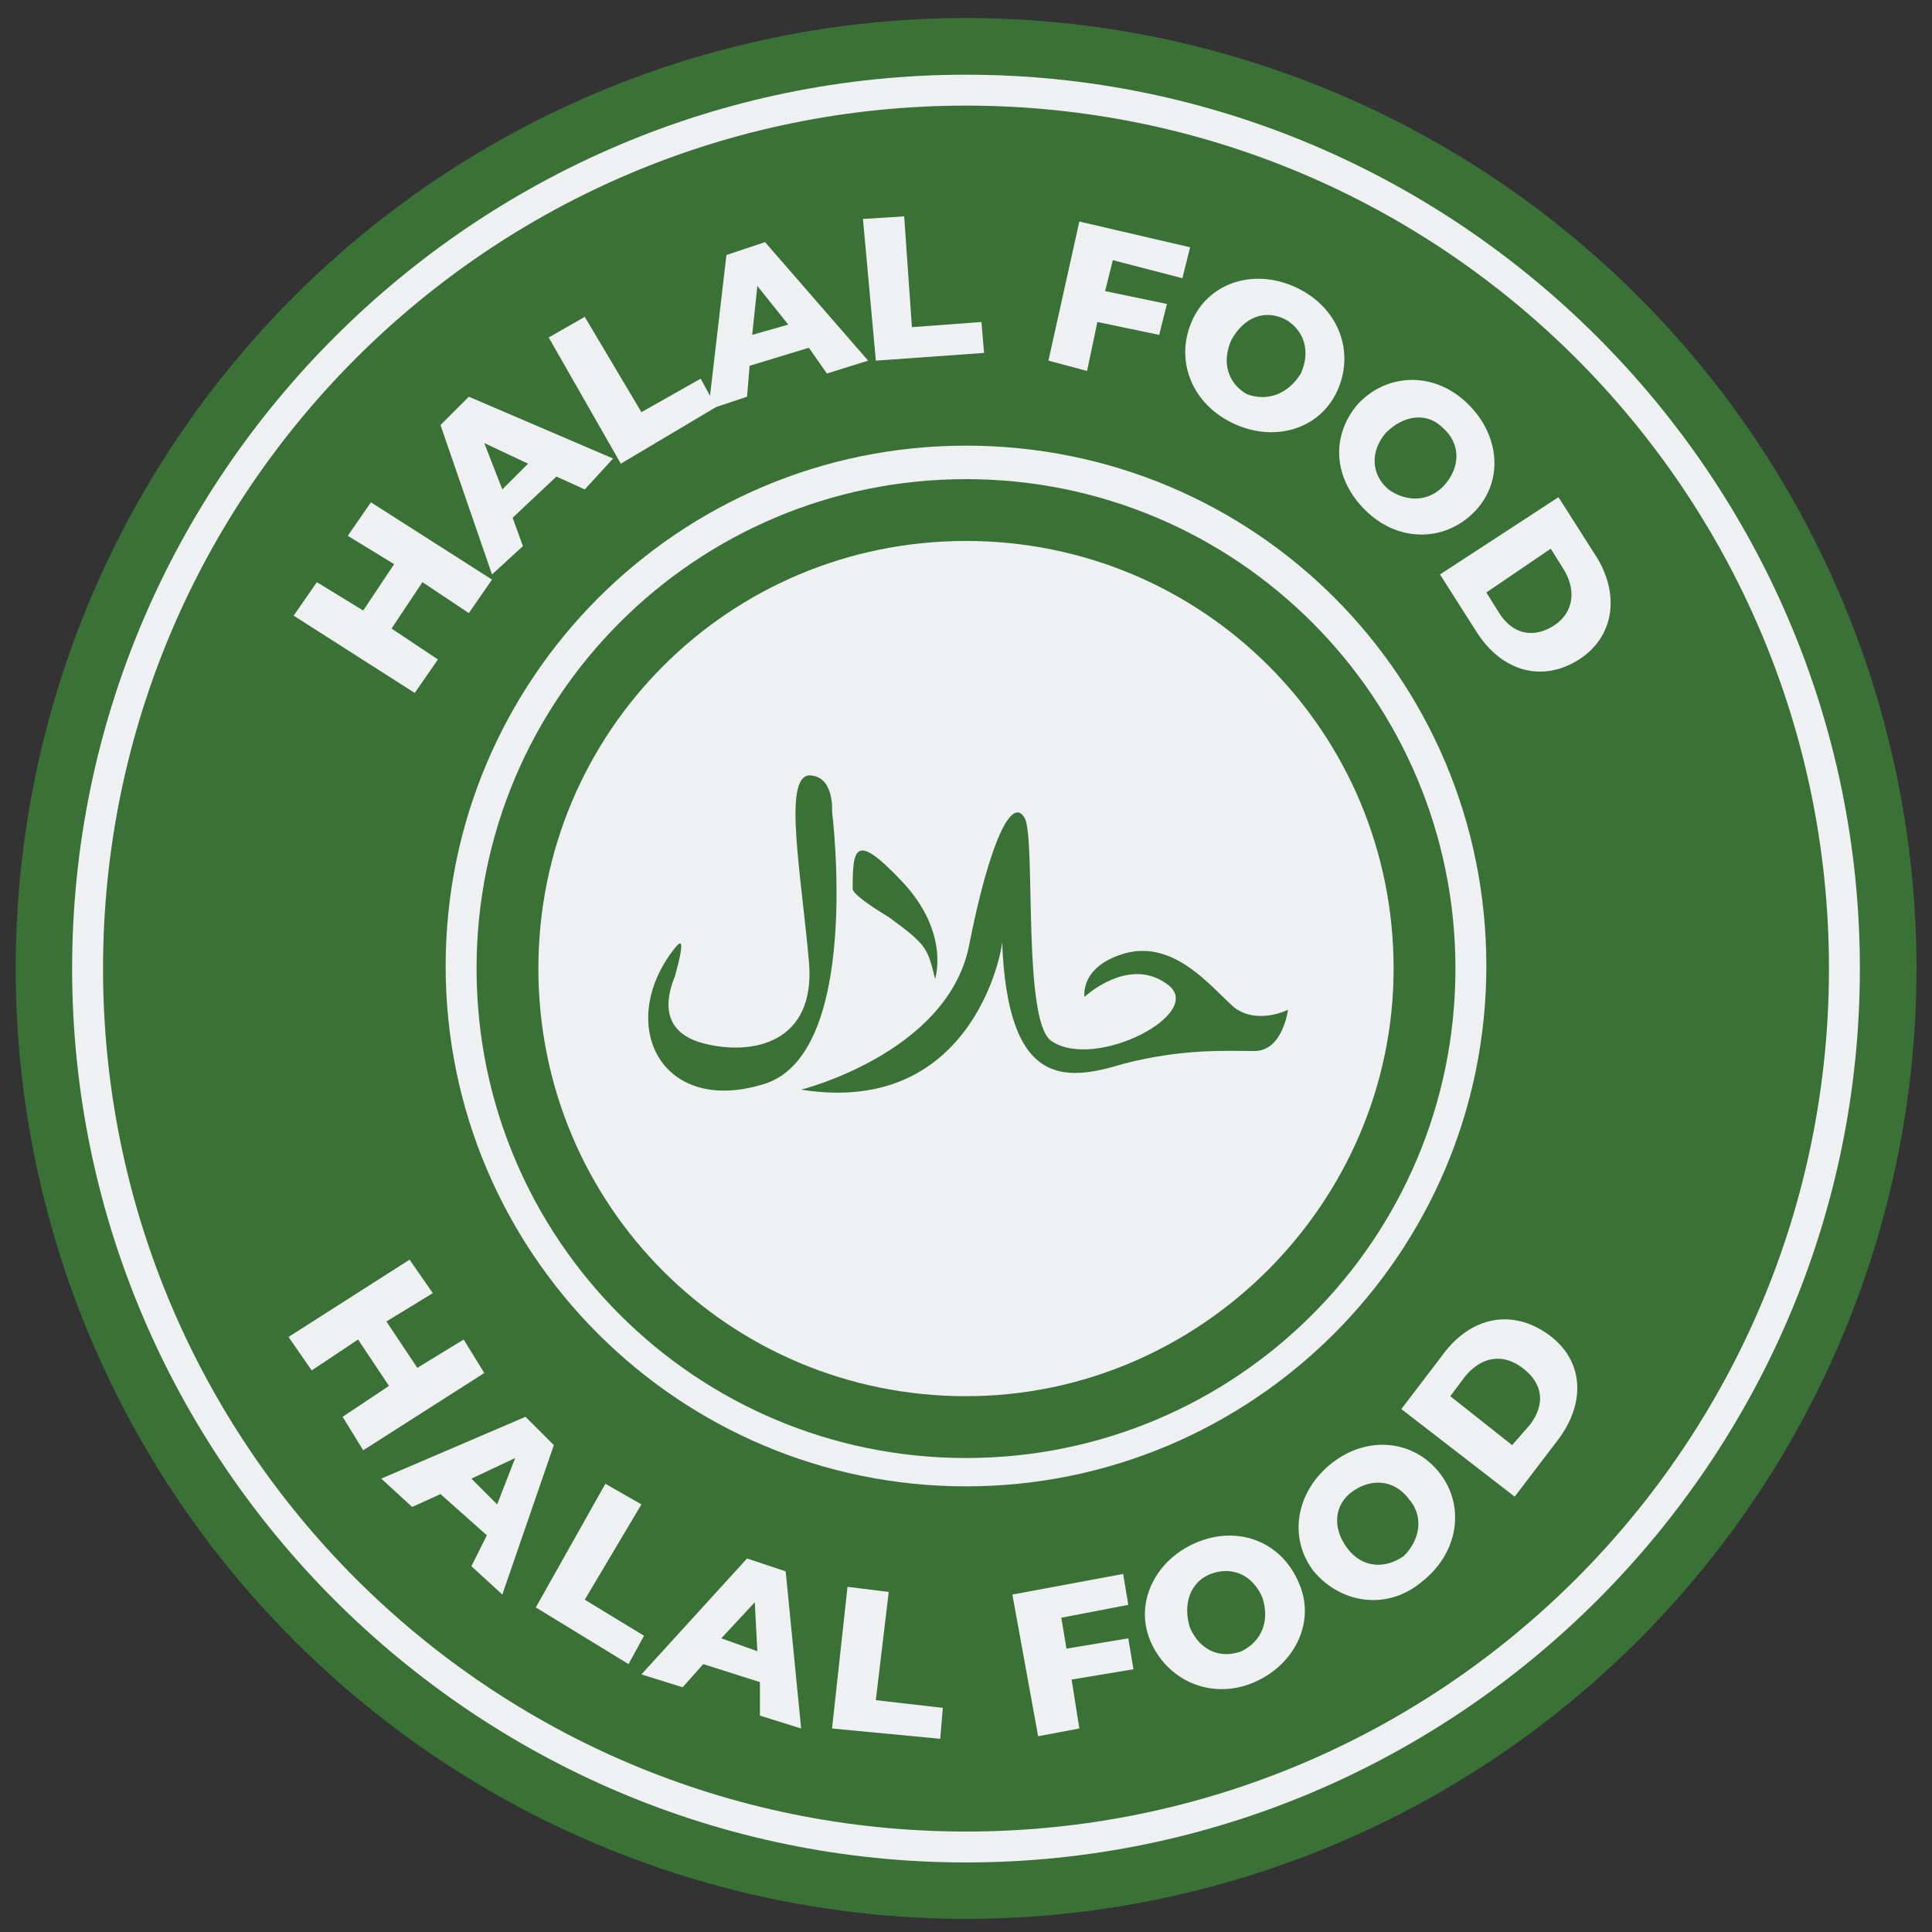
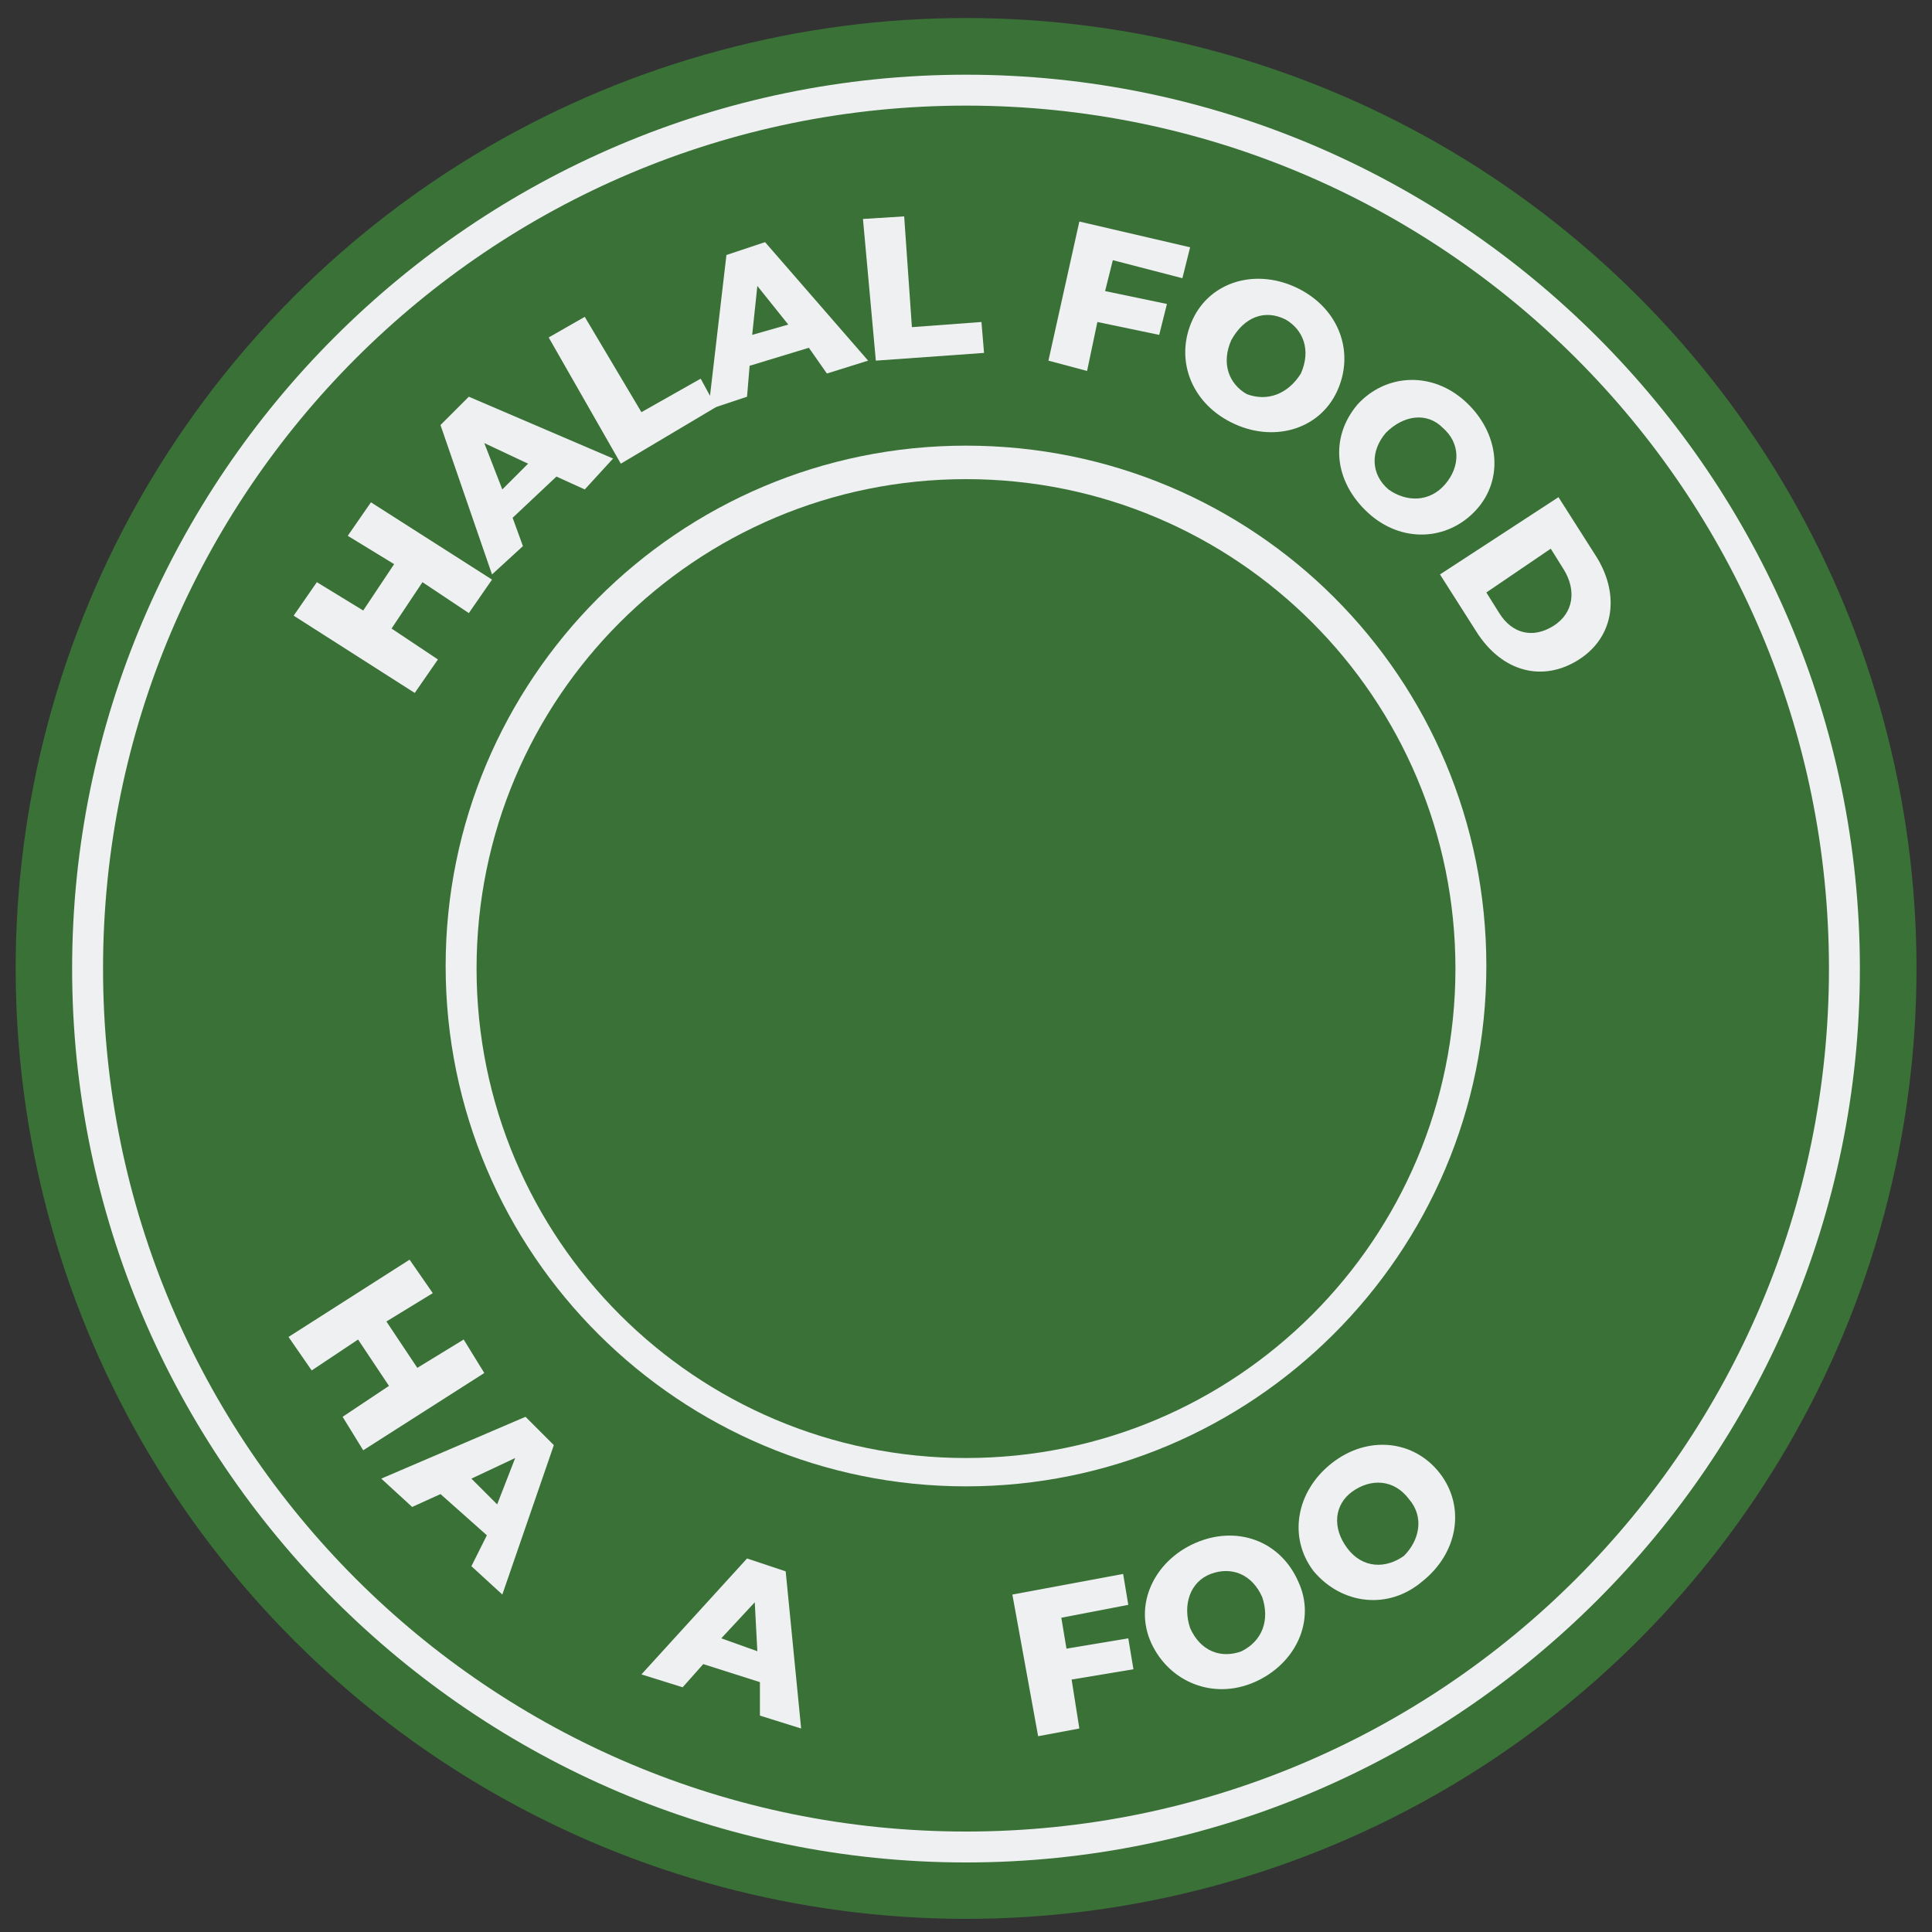
<svg xmlns="http://www.w3.org/2000/svg" version="1.0" id="Layer_1" x="0px" y="0px" viewBox="0 0 75 75" style="enable-background:new 0 0 75 75;" xml:space="preserve">
  <rect x="0" y="0" width="75" height="75" fill="#333333" stroke="none" />
  <style type="text/css">
	.st0{fill:#3A7137;}
	.st1{fill:#EFF0F2;}
</style>
  <g>
    <g>
      <ellipse transform="matrix(0.707 -0.707 0.707 0.707 -15.592 37.524)" class="st0" cx="37.5" cy="37.6" rx="36.9" ry="36.9" />
    </g>
    <g>
      <path class="st1" d="M37.5,72.3c-19.1,0-34.7-15.6-34.7-34.7c0-19.1,15.6-34.7,34.7-34.7c19.1,0,34.7,15.6,34.7,34.7    C72.2,56.7,56.6,72.3,37.5,72.3z M37.5,4.1C19,4.1,4,19.1,4,37.6c0,18.5,15,33.5,33.5,33.5C56,71.1,71,56.1,71,37.6    C71,19.1,56,4.1,37.5,4.1z" />
    </g>
    <g>
      <path class="st1" d="M14.4,19.5l4.7,3l-0.9,1.3l-1.8-1.2l-1.2,1.8l1.8,1.2l-0.9,1.3l-4.7-3l0.9-1.3l1.8,1.1l1.2-1.8l-1.8-1.1    L14.4,19.5z" />
      <path class="st1" d="M21.6,18.5l-1.7,1.6l0.4,1.1l-1.2,1.1l-2-5.8l1.1-1.1l5.6,2.4L22.7,19L21.6,18.5z M20.5,18l-1.7-0.8l0.7,1.8    L20.5,18z" />
      <path class="st1" d="M21.3,13.1l1.4-0.8l2.2,3.7l2.3-1.3l0.6,1.1L24.1,18L21.3,13.1z" />
      <path class="st1" d="M31.4,13.5l-2.3,0.7L29,15.4l-1.5,0.5l0.7-6l1.5-0.5l4,4.6l-1.6,0.5L31.4,13.5z M30.6,12.6l-1.2-1.5L29.2,13    L30.6,12.6z" />
      <path class="st1" d="M33.5,8.5l1.6-0.1l0.3,4.3l2.7-0.2l0.1,1.2l-4.2,0.3L33.5,8.5z" />
      <path class="st1" d="M43.2,10.1l-0.3,1.2l2.4,0.5L45,13l-2.4-0.5l-0.4,1.9L40.7,14l1.2-5.4l4.3,1l-0.3,1.2L43.2,10.1z" />
      <path class="st1" d="M46.3,12.4c0.7-1.5,2.5-2,4.1-1.2c1.6,0.8,2.2,2.5,1.5,4s-2.5,2-4.1,1.2C46.2,15.6,45.6,13.9,46.3,12.4z     M50.5,14.5c0.4-0.9,0.1-1.7-0.6-2.1c-0.8-0.4-1.6-0.1-2.1,0.8c-0.4,0.9-0.1,1.7,0.6,2.1C49.2,15.6,50,15.3,50.5,14.5z" />
      <path class="st1" d="M52.7,15.7c1.1-1.2,2.9-1.3,4.2-0.1s1.5,3,0.4,4.2c-1.1,1.2-2.9,1.3-4.2,0.1C51.8,18.7,51.6,17,52.7,15.7z     M56.1,18.8c0.6-0.7,0.6-1.6-0.1-2.2c-0.6-0.6-1.5-0.5-2.2,0.2c-0.6,0.7-0.6,1.6,0.1,2.2C54.6,19.5,55.5,19.5,56.1,18.8z" />
      <path class="st1" d="M60.5,19.3l1.4,2.2c1,1.5,0.8,3.2-0.6,4.1c-1.4,0.9-3,0.5-4-1.1l-1.4-2.2L60.5,19.3z M58.2,23.8    c0.5,0.8,1.3,1,2.1,0.5c0.8-0.5,0.9-1.4,0.4-2.2l-0.5-0.8L57.7,23L58.2,23.8z" />
    </g>
    <g>
      <path class="st0" d="M57.1,37.6c0,10.8-8.8,19.6-19.6,19.6c-10.8,0-19.6-8.8-19.6-19.6c0-10.8,8.8-19.6,19.6-19.6    C48.3,18,57.1,26.8,57.1,37.6z" />
      <path class="st1" d="M37.5,57.7c-11.1,0-20.2-9-20.2-20.2c0-11.1,9-20.2,20.2-20.2s20.2,9,20.2,20.2    C57.7,48.7,48.6,57.7,37.5,57.7z M37.5,18.6c-10.5,0-19,8.5-19,19c0,10.5,8.5,19,19,19c10.5,0,19-8.5,19-19    C56.5,27.1,48,18.6,37.5,18.6z" />
    </g>
    <g>
-       <path class="st1" d="M37.5,54.2c-9.2,0-16.6-7.4-16.6-16.6c0-9.2,7.4-16.6,16.6-16.6c9.2,0,16.6,7.4,16.6,16.6    C54.1,46.7,46.6,54.2,37.5,54.2z" />
-     </g>
+       </g>
    <g>
      <path class="st1" d="M18.8,53.3l-4.7,3L13.3,55l1.8-1.2L13.9,52l-1.8,1.2l-0.9-1.3l4.7-3l0.9,1.3L15,51.3l1.2,1.8L18,52L18.8,53.3    z" />
      <path class="st1" d="M18.9,59.6L17.1,58l-1.1,0.5l-1.2-1.1l5.6-2.4l1.1,1.1l-2,5.8l-1.2-1.1L18.9,59.6z M19.3,58.4l0.7-1.8    l-1.7,0.8L19.3,58.4z" />
-       <path class="st1" d="M23.5,57.6l1.4,0.8l-2.2,3.7l2.3,1.4l-0.6,1.1l-3.6-2.2L23.5,57.6z" />
      <path class="st1" d="M29.5,65.3l-2.2-0.7l-0.8,0.9L24.9,65l4.1-4.5l1.5,0.5l0.6,6.1l-1.6-0.5L29.5,65.3z M29.4,64.1l-0.1-1.9    L28,63.6L29.4,64.1z" />
-       <path class="st1" d="M32.9,61.6l1.6,0.2L34,66l2.6,0.3l-0.1,1.2l-4.2-0.4L32.9,61.6z" />
      <path class="st1" d="M41.2,62.8l0.2,1.2l2.4-0.4l0.2,1.2l-2.4,0.4l0.3,1.9l-1.6,0.3l-1-5.5l4.3-0.8l0.2,1.2L41.2,62.8z" />
      <path class="st1" d="M44.7,63.8c-0.7-1.5,0.1-3.2,1.7-3.9c1.6-0.7,3.3-0.1,4,1.5c0.7,1.5-0.1,3.2-1.7,3.9S45.4,65.3,44.7,63.8z     M49,62c-0.4-0.9-1.2-1.2-2-0.9c-0.8,0.3-1.1,1.2-0.8,2.1c0.4,0.9,1.2,1.2,2,0.9C49,63.7,49.3,62.9,49,62z" />
      <path class="st1" d="M51,61c-1-1.3-0.7-3.1,0.7-4.2c1.4-1.1,3.2-0.9,4.2,0.4c1,1.3,0.7,3.1-0.7,4.2C53.9,62.5,52.1,62.3,51,61z     M54.7,58.2c-0.6-0.8-1.5-0.8-2.2-0.3c-0.7,0.5-0.8,1.4-0.2,2.2c0.6,0.8,1.5,0.8,2.2,0.3C55.1,59.8,55.3,58.9,54.7,58.2z" />
-       <path class="st1" d="M54.4,54.7l1.6-2.1c1.1-1.5,2.7-1.8,4.1-0.8c1.4,1,1.5,2.7,0.3,4.2l-1.6,2.1L54.4,54.7z M59.4,55.3    c0.6-0.8,0.5-1.6-0.3-2.2c-0.8-0.6-1.6-0.4-2.2,0.3l-0.6,0.8l2.4,1.9L59.4,55.3z" />
    </g>
    <g>
      <g>
        <path class="st0" d="M26.2,36.8c0.1-0.1,0.5-0.7,0,1.1c-0.2,0.5-0.8,2.1,1.1,2.6c1.9,0.5,4.4,0,4.1-3.2c-0.3-3.4-1-7.1,0-7.2     c1,0,0.9,1.4,0.9,1.4s1.2,9.5-2.7,10.6C25.6,43.3,23.9,39.7,26.2,36.8z" />
      </g>
      <g>
        <path class="st0" d="M36.3,38c0,0,0.6-1.8-1.3-3.8c-1.8-1.9-1.9-1.3-1.9,0.3c0,0-0.1,0.2,1.4,1.1C36,36.7,36,36.8,36.3,38z" />
      </g>
      <g>
        <path class="st0" d="M31.1,42.3c0,0,5.6-1.4,6.5-5.5c0.8-4.1,1.7-6,2.2-5c0.4,1-0.1,7.8,1,8.6c1.7,1.2,6.1-1.1,4.5-2.2     c-1.5-1.1-3.2,0.5-3.2,0.5s-0.2-1.2,1.6-1.7c1.9-0.5,3.3,1.3,4.2,2.1c0.9,0.7,2.1,0.1,2.1,0.1s-0.2,1.6-1.3,1.6     c-1.1,0-2.8-0.1-5.1,0.5c-2.3,0.7-4.5,0.9-4.7-4.8C39,36.4,38,43.4,31.1,42.3z" />
      </g>
    </g>
  </g>
</svg>